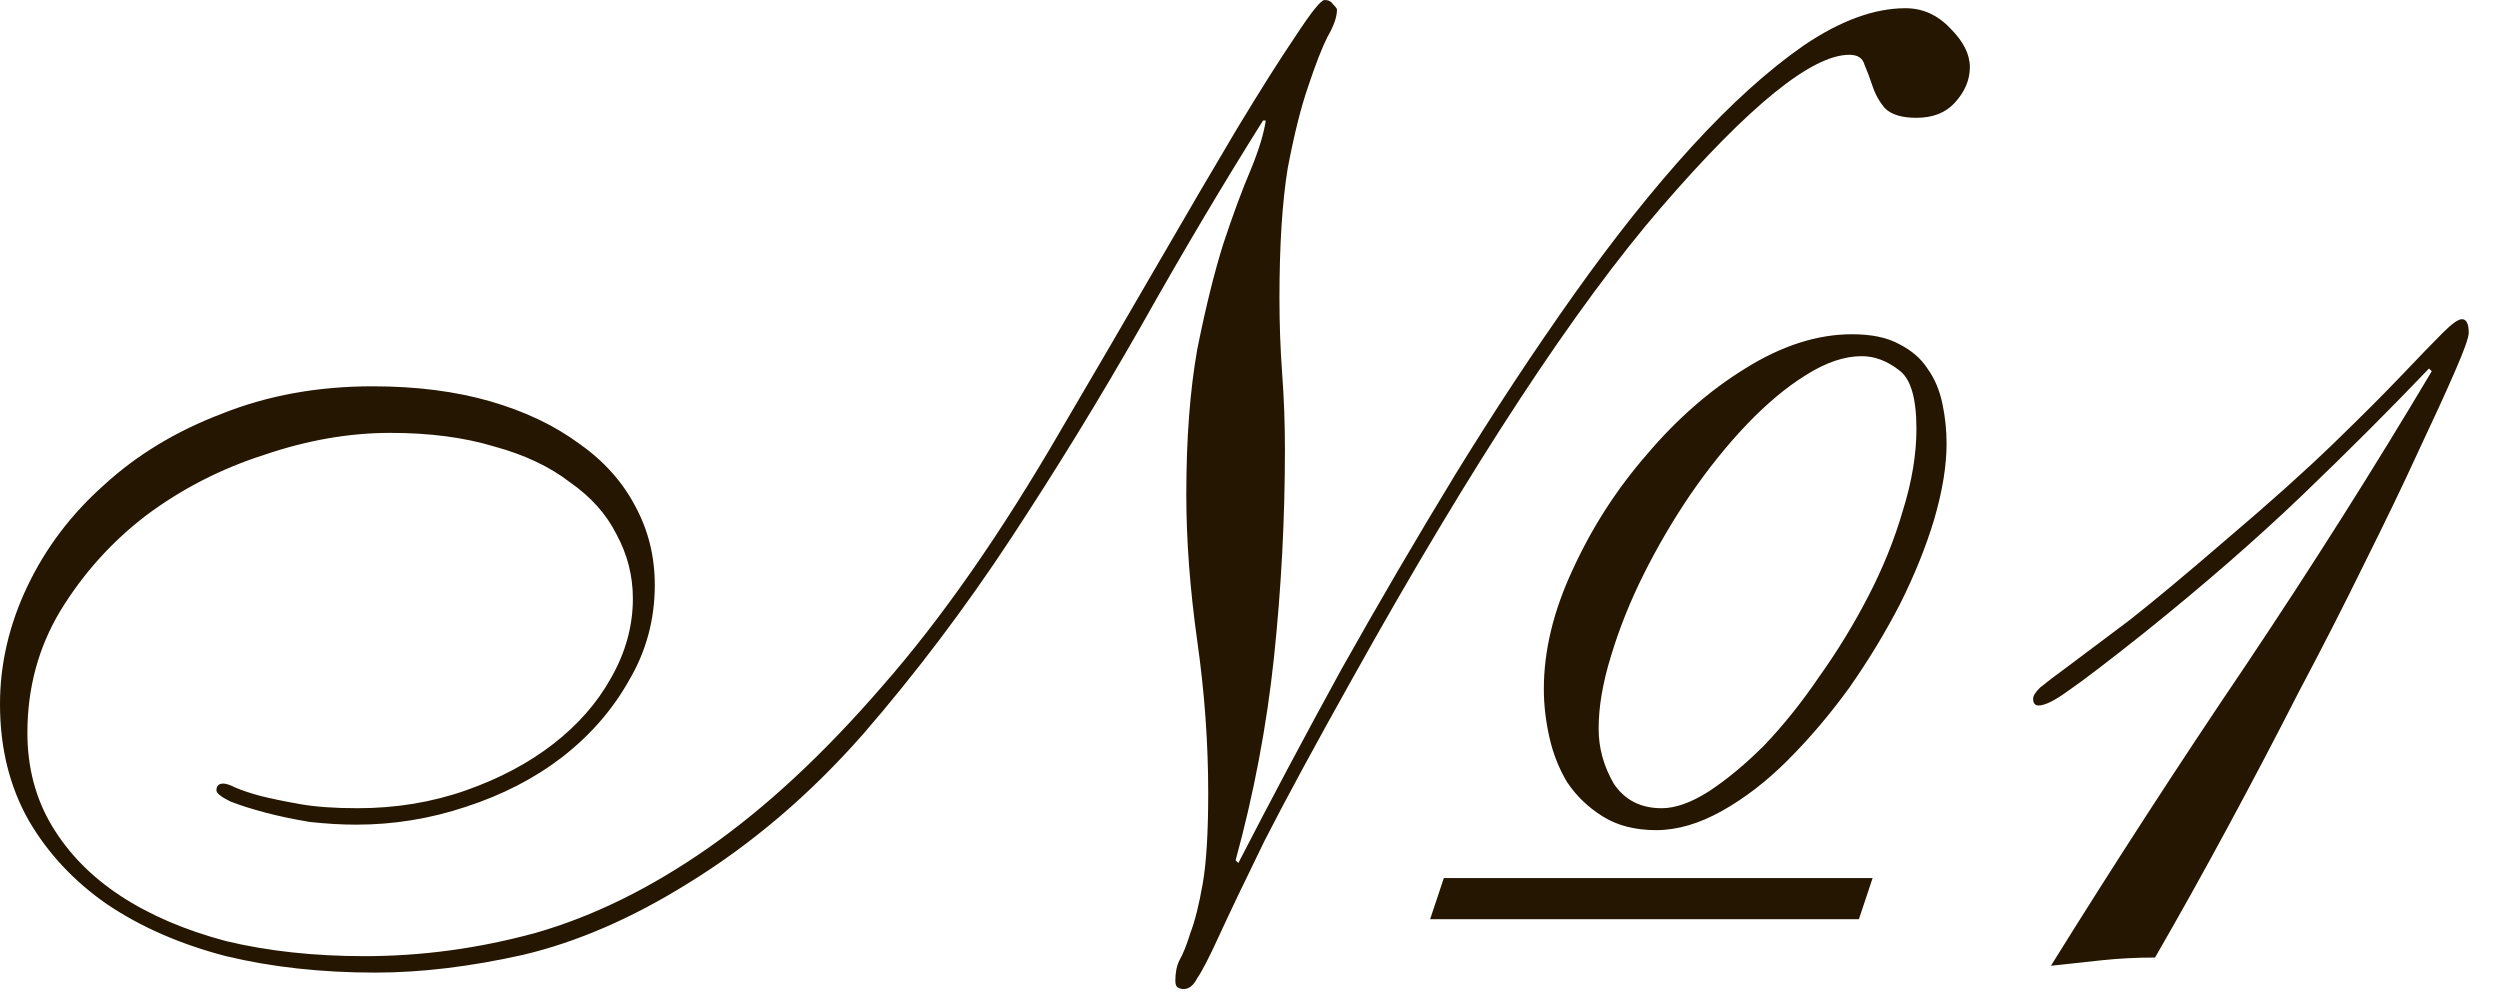
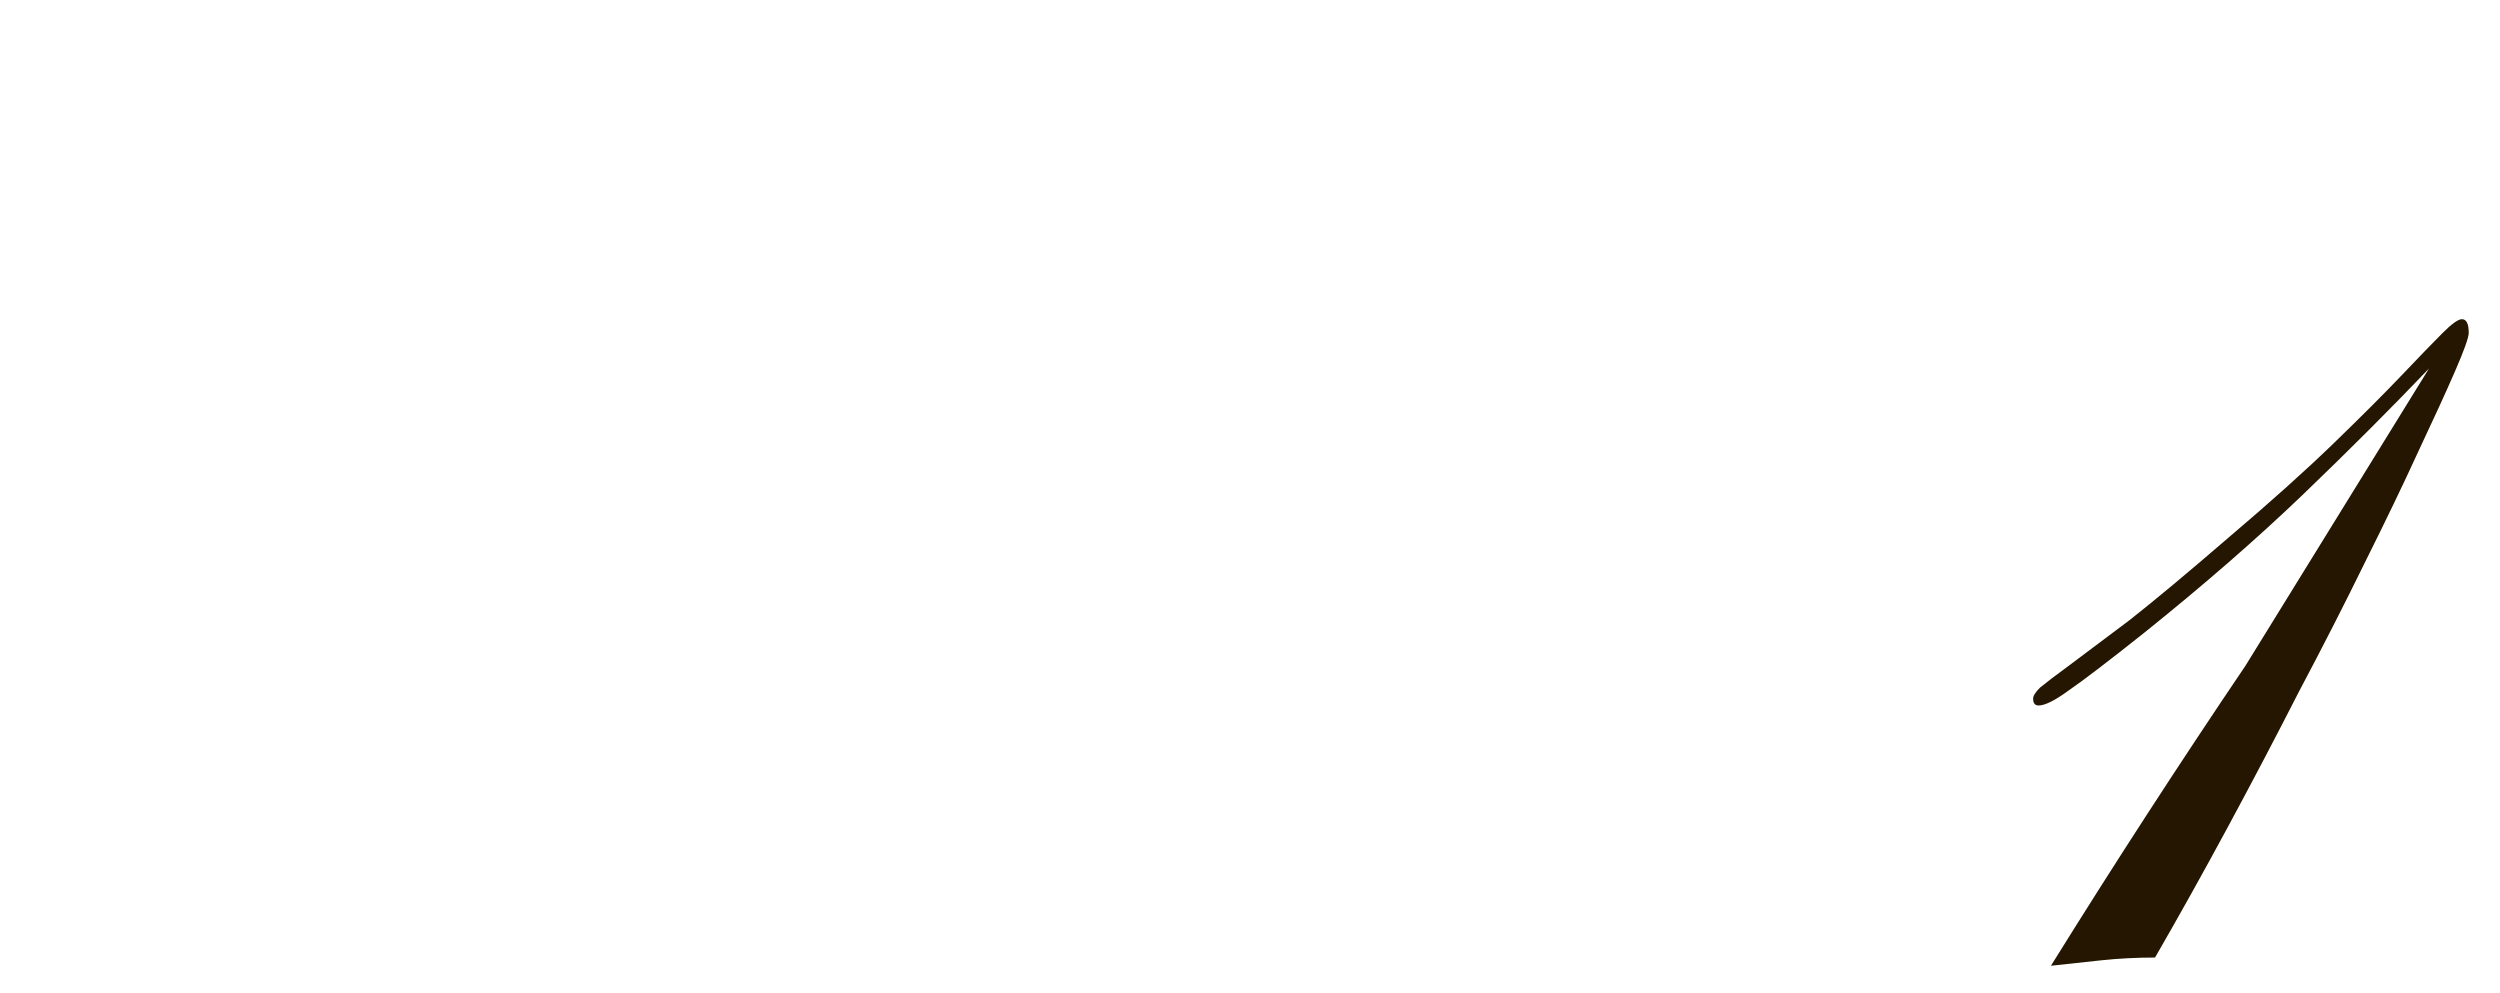
<svg xmlns="http://www.w3.org/2000/svg" width="73" height="29" viewBox="0 0 73 29" fill="none">
-   <path d="M36.88 3.52C35.707 5.387 34.52 7.387 33.32 9.52C32.12 11.627 30.853 13.693 29.52 15.72C28.187 17.747 26.747 19.653 25.2 21.44C23.653 23.2 21.947 24.653 20.08 25.8C18.453 26.813 16.853 27.507 15.28 27.88C13.733 28.227 12.293 28.4 10.96 28.4C9.387 28.4 7.933 28.24 6.6 27.92C5.267 27.573 4.107 27.067 3.12 26.4C2.16 25.733 1.4 24.92 0.84 23.96C0.28 22.973 0 21.84 0 20.56C0 19.387 0.267 18.24 0.8 17.12C1.333 16 2.08 15.013 3.04 14.16C4 13.28 5.147 12.587 6.48 12.08C7.813 11.547 9.28 11.28 10.88 11.28C12.16 11.28 13.307 11.427 14.32 11.72C15.333 12.013 16.2 12.427 16.92 12.96C17.64 13.467 18.187 14.08 18.56 14.8C18.933 15.493 19.12 16.253 19.12 17.08C19.12 18.093 18.867 19.027 18.36 19.88C17.88 20.733 17.227 21.48 16.4 22.12C15.6 22.733 14.667 23.213 13.6 23.56C12.56 23.907 11.493 24.08 10.4 24.08C9.973 24.08 9.52 24.053 9.04 24C8.56 23.92 8.12 23.827 7.72 23.72C7.32 23.613 6.987 23.507 6.72 23.4C6.453 23.267 6.32 23.16 6.32 23.08C6.32 22.947 6.387 22.88 6.52 22.88C6.6 22.88 6.72 22.92 6.88 23C7.067 23.08 7.307 23.16 7.6 23.24C7.92 23.32 8.307 23.4 8.76 23.48C9.213 23.56 9.773 23.6 10.44 23.6C11.56 23.6 12.613 23.427 13.6 23.08C14.587 22.733 15.44 22.28 16.16 21.72C16.88 21.16 17.44 20.52 17.84 19.8C18.267 19.053 18.48 18.28 18.48 17.48C18.48 16.813 18.32 16.187 18 15.6C17.707 15.013 17.253 14.507 16.64 14.08C16.053 13.627 15.32 13.28 14.44 13.04C13.56 12.773 12.547 12.64 11.4 12.64C10.2 12.64 8.973 12.853 7.72 13.28C6.467 13.68 5.32 14.267 4.28 15.04C3.267 15.813 2.427 16.747 1.76 17.84C1.12 18.907 0.8 20.093 0.8 21.4C0.8 22.413 1.04 23.32 1.52 24.12C2 24.92 2.667 25.6 3.52 26.16C4.373 26.72 5.4 27.16 6.6 27.48C7.827 27.773 9.173 27.92 10.64 27.92C12.32 27.92 13.987 27.693 15.64 27.24C17.32 26.76 19 25.933 20.68 24.76C22.36 23.587 24.053 22.013 25.76 20.04C27.493 18.067 29.24 15.56 31 12.52C31.987 10.84 32.92 9.24 33.8 7.72C34.68 6.2 35.453 4.88 36.12 3.76C36.813 2.613 37.387 1.707 37.84 1.04C38.293 0.347 38.573 0 38.68 0C38.787 0 38.867 0.04 38.92 0.12C39 0.2 39.04 0.253 39.04 0.28C39.04 0.493 38.947 0.76 38.76 1.08C38.6 1.4 38.413 1.88 38.2 2.52C37.987 3.133 37.787 3.933 37.6 4.92C37.44 5.907 37.36 7.173 37.36 8.72C37.36 9.467 37.387 10.2 37.44 10.92C37.493 11.64 37.52 12.373 37.52 13.12C37.52 15.147 37.413 17.173 37.2 19.2C36.987 21.2 36.613 23.173 36.08 25.12L36.16 25.2C37.093 23.387 38.093 21.507 39.16 19.56C40.253 17.613 41.36 15.72 42.48 13.88C43.627 12.013 44.787 10.253 45.96 8.6C47.133 6.947 48.28 5.507 49.4 4.28C50.547 3.027 51.64 2.04 52.68 1.32C53.747 0.6 54.733 0.24 55.64 0.24C56.147 0.24 56.587 0.44 56.96 0.84C57.333 1.213 57.52 1.587 57.52 1.96C57.52 2.333 57.373 2.68 57.08 3C56.813 3.293 56.44 3.44 55.96 3.44C55.533 3.44 55.227 3.347 55.04 3.16C54.88 2.973 54.76 2.76 54.68 2.52C54.6 2.28 54.52 2.067 54.44 1.88C54.387 1.693 54.24 1.6 54 1.6C52.907 1.6 51.08 3.08 48.52 6.04C45.987 8.973 42.987 13.547 39.52 19.76C38.4 21.76 37.533 23.36 36.92 24.56C36.333 25.76 35.893 26.68 35.6 27.32C35.307 27.96 35.093 28.373 34.96 28.56C34.853 28.773 34.72 28.88 34.56 28.88C34.507 28.88 34.453 28.867 34.4 28.84C34.347 28.813 34.32 28.747 34.32 28.64C34.32 28.4 34.36 28.2 34.44 28.04C34.547 27.853 34.653 27.587 34.76 27.24C34.893 26.893 35.013 26.413 35.12 25.8C35.227 25.187 35.28 24.307 35.28 23.16C35.28 21.693 35.173 20.213 34.96 18.72C34.747 17.2 34.64 15.773 34.64 14.44C34.64 12.813 34.747 11.4 34.96 10.2C35.2 9 35.453 7.973 35.72 7.12C36.013 6.24 36.28 5.52 36.52 4.96C36.76 4.373 36.907 3.893 36.96 3.52H36.88ZM54.08 9.76C54.64 9.76 55.093 9.853 55.44 10.04C55.813 10.227 56.093 10.467 56.28 10.76C56.493 11.053 56.64 11.4 56.72 11.8C56.8 12.173 56.84 12.56 56.84 12.96C56.84 13.6 56.72 14.333 56.48 15.16C56.24 15.96 55.907 16.787 55.48 17.64C55.053 18.467 54.56 19.28 54 20.08C53.44 20.853 52.84 21.56 52.2 22.2C51.587 22.813 50.947 23.307 50.28 23.68C49.613 24.053 48.973 24.24 48.36 24.24C47.747 24.24 47.227 24.107 46.8 23.84C46.373 23.573 46.027 23.24 45.76 22.84C45.52 22.44 45.347 22 45.24 21.52C45.133 21.04 45.08 20.573 45.08 20.12C45.08 19 45.36 17.84 45.92 16.64C46.48 15.413 47.2 14.293 48.08 13.28C48.96 12.24 49.92 11.4 50.96 10.76C52.027 10.093 53.067 9.76 54.08 9.76ZM55.96 12.52C55.96 11.613 55.787 11.04 55.44 10.8C55.093 10.533 54.733 10.4 54.36 10.4C53.853 10.4 53.307 10.587 52.72 10.96C52.16 11.307 51.587 11.787 51 12.4C50.44 12.987 49.893 13.667 49.36 14.44C48.853 15.187 48.4 15.96 48 16.76C47.6 17.56 47.28 18.36 47.04 19.16C46.8 19.933 46.68 20.64 46.68 21.28C46.68 21.84 46.827 22.373 47.12 22.88C47.44 23.36 47.907 23.6 48.52 23.6C48.92 23.6 49.373 23.44 49.88 23.12C50.413 22.773 50.96 22.32 51.52 21.76C52.08 21.173 52.613 20.507 53.12 19.76C53.653 19.013 54.133 18.227 54.56 17.4C54.987 16.573 55.32 15.747 55.56 14.92C55.827 14.067 55.96 13.267 55.96 12.52ZM42.16 25.64H54.68L54.28 26.84H41.76L42.16 25.64Z" fill="#241600" />
-   <path d="M59.887 28.2C61.727 25.24 63.62 22.32 65.567 19.44C67.513 16.533 69.327 13.667 71.007 10.84L70.927 10.76C69.807 11.933 68.58 13.16 67.247 14.44C65.913 15.72 64.367 17.067 62.607 18.48C61.567 19.307 60.834 19.867 60.407 20.16C60.007 20.453 59.714 20.6 59.527 20.6C59.42 20.6 59.367 20.533 59.367 20.4C59.367 20.32 59.434 20.213 59.567 20.08C59.727 19.947 60.007 19.733 60.407 19.44C60.834 19.12 61.42 18.68 62.167 18.12C62.913 17.533 63.873 16.733 65.047 15.72C66.273 14.68 67.3 13.76 68.127 12.96C68.954 12.16 69.62 11.493 70.127 10.96C70.66 10.4 71.06 9.987 71.327 9.72C71.594 9.453 71.78 9.32 71.887 9.32C72.02 9.32 72.087 9.453 72.087 9.72C72.087 9.853 71.954 10.227 71.687 10.84C71.42 11.453 71.06 12.24 70.607 13.2C70.18 14.133 69.66 15.213 69.047 16.44C68.46 17.64 67.82 18.893 67.127 20.2C66.46 21.507 65.767 22.827 65.047 24.16C64.327 25.493 63.62 26.76 62.927 27.96C62.394 27.96 61.873 27.987 61.367 28.04C60.887 28.093 60.394 28.147 59.887 28.2Z" fill="#241600" />
+   <path d="M59.887 28.2C61.727 25.24 63.62 22.32 65.567 19.44L70.927 10.76C69.807 11.933 68.58 13.16 67.247 14.44C65.913 15.72 64.367 17.067 62.607 18.48C61.567 19.307 60.834 19.867 60.407 20.16C60.007 20.453 59.714 20.6 59.527 20.6C59.42 20.6 59.367 20.533 59.367 20.4C59.367 20.32 59.434 20.213 59.567 20.08C59.727 19.947 60.007 19.733 60.407 19.44C60.834 19.12 61.42 18.68 62.167 18.12C62.913 17.533 63.873 16.733 65.047 15.72C66.273 14.68 67.3 13.76 68.127 12.96C68.954 12.16 69.62 11.493 70.127 10.96C70.66 10.4 71.06 9.987 71.327 9.72C71.594 9.453 71.78 9.32 71.887 9.32C72.02 9.32 72.087 9.453 72.087 9.72C72.087 9.853 71.954 10.227 71.687 10.84C71.42 11.453 71.06 12.24 70.607 13.2C70.18 14.133 69.66 15.213 69.047 16.44C68.46 17.64 67.82 18.893 67.127 20.2C66.46 21.507 65.767 22.827 65.047 24.16C64.327 25.493 63.62 26.76 62.927 27.96C62.394 27.96 61.873 27.987 61.367 28.04C60.887 28.093 60.394 28.147 59.887 28.2Z" fill="#241600" />
</svg>